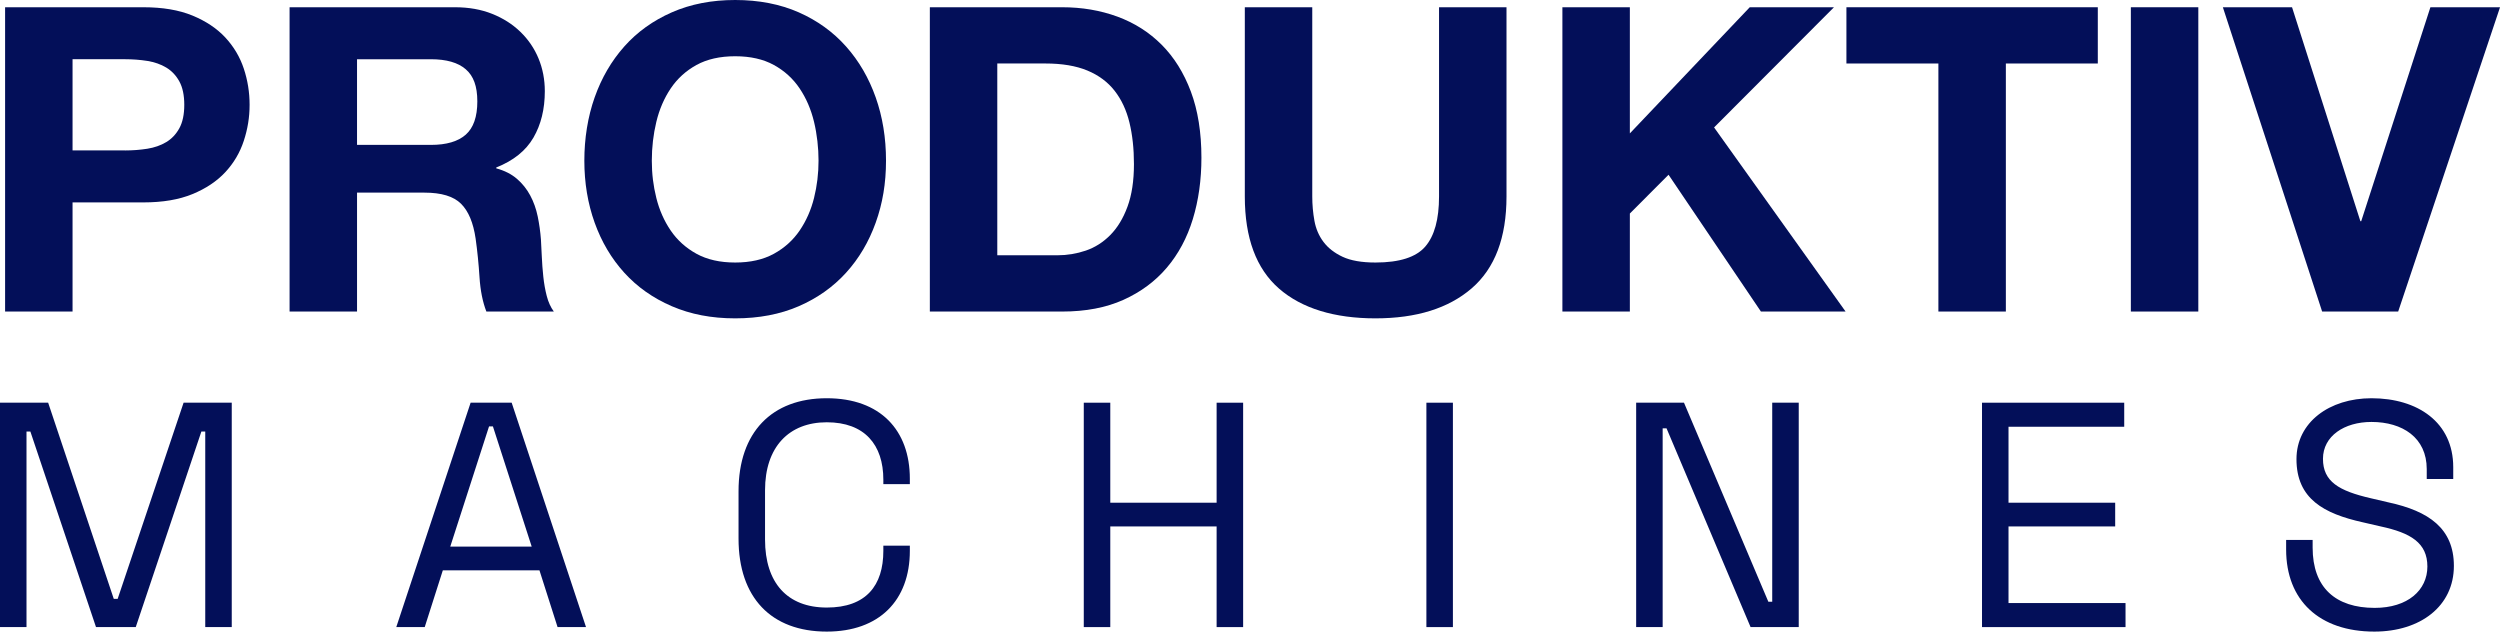
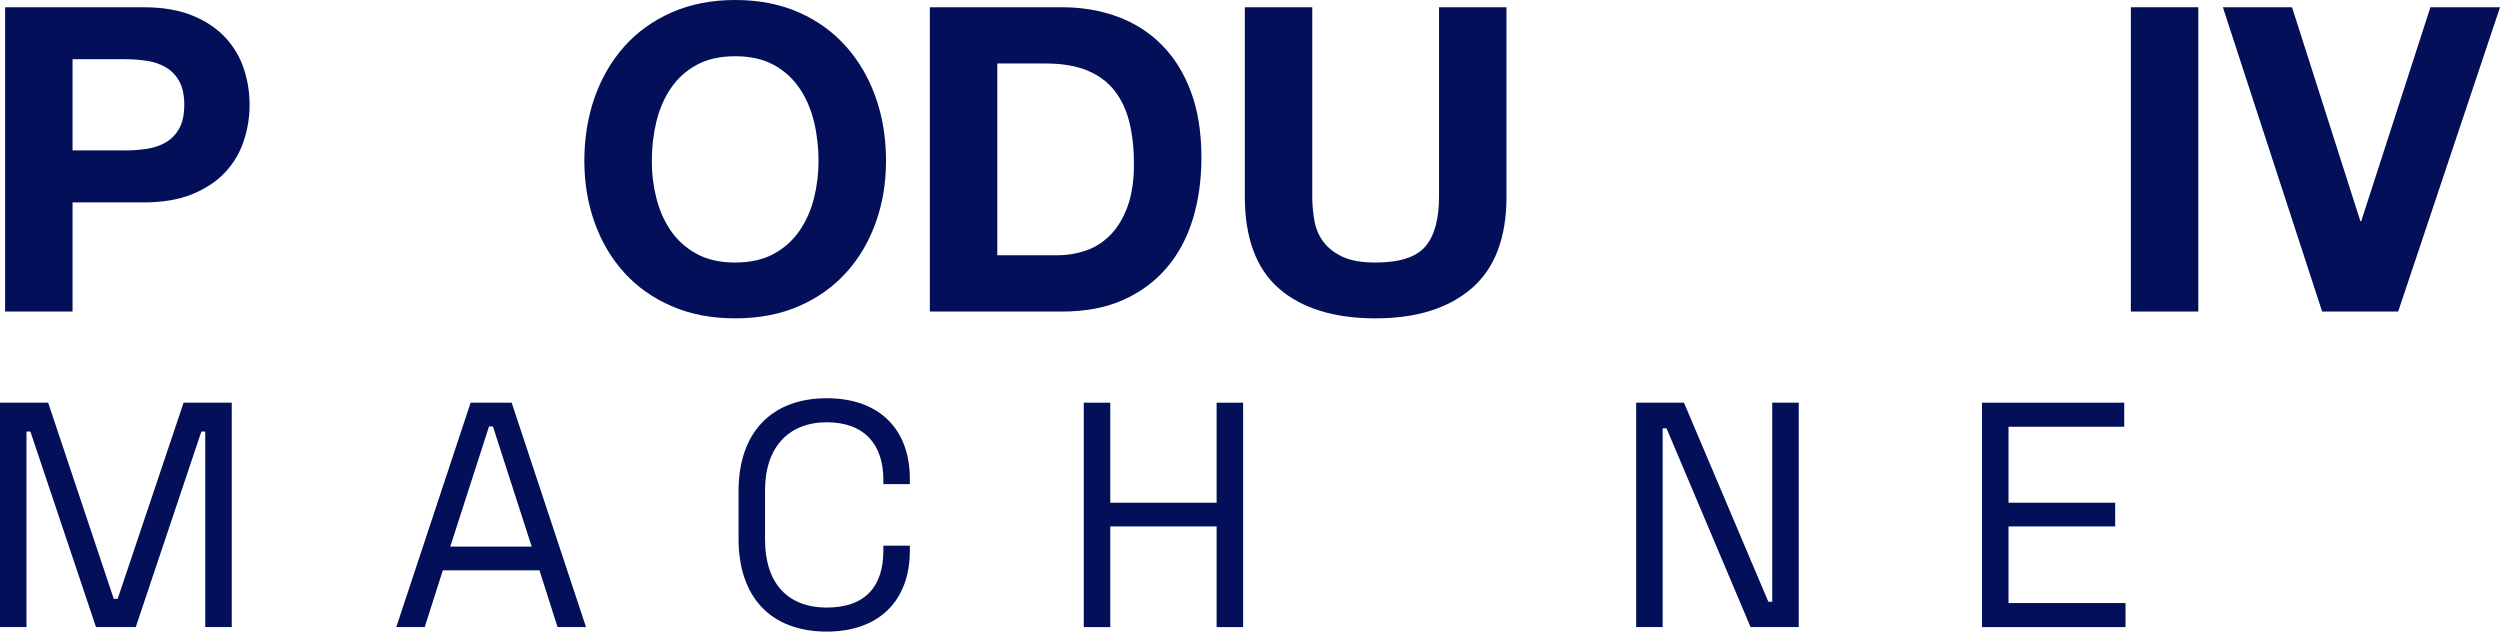
<svg xmlns="http://www.w3.org/2000/svg" width="190" height="48" viewBox="0 0 190 48" fill="none">
  <g clip-path="url(#clip0_631_2130)">
    <path d="M10.902 0.551C12.361 0.551 13.602 0.761 14.625 1.182C15.649 1.603 16.481 2.16 17.124 2.85C17.765 3.541 18.234 4.329 18.528 5.214C18.822 6.099 18.969 7.017 18.969 7.967C18.969 8.917 18.822 9.808 18.528 10.704C18.234 11.6 17.765 12.394 17.124 13.084C16.481 13.775 15.649 14.331 14.625 14.752C13.602 15.173 12.36 15.383 10.902 15.383H5.514V23.675H0.387V0.551H10.902ZM9.498 11.434C10.086 11.434 10.652 11.391 11.196 11.304C11.74 11.217 12.22 11.05 12.633 10.801C13.047 10.554 13.379 10.202 13.629 9.749C13.879 9.295 14.005 8.701 14.005 7.967C14.005 7.233 13.879 6.639 13.629 6.186C13.379 5.732 13.047 5.382 12.633 5.133C12.22 4.885 11.741 4.718 11.196 4.63C10.652 4.544 10.086 4.501 9.498 4.501H5.514V11.432H9.498V11.434Z" fill="#030F59" />
-     <path d="M34.58 0.551C35.625 0.551 36.567 0.718 37.405 1.053C38.243 1.388 38.962 1.847 39.56 2.43C40.159 3.012 40.617 3.687 40.932 4.454C41.247 5.22 41.406 6.047 41.406 6.932C41.406 8.292 41.117 9.469 40.54 10.462C39.963 11.456 39.021 12.211 37.715 12.729V12.794C38.346 12.967 38.868 13.231 39.283 13.588C39.697 13.944 40.034 14.365 40.295 14.851C40.556 15.337 40.747 15.871 40.867 16.453C40.986 17.036 41.067 17.62 41.111 18.202C41.133 18.57 41.154 19.001 41.177 19.498C41.198 19.995 41.236 20.502 41.291 21.02C41.346 21.539 41.432 22.03 41.552 22.494C41.672 22.959 41.851 23.353 42.091 23.677H36.964C36.68 22.943 36.506 22.069 36.442 21.054C36.376 20.039 36.278 19.067 36.148 18.138C35.973 16.929 35.603 16.044 35.037 15.483C34.471 14.921 33.546 14.64 32.262 14.64H27.135V23.677H22.008V0.551H34.581H34.58ZM32.751 11.012C33.927 11.012 34.808 10.754 35.396 10.235C35.983 9.716 36.277 8.875 36.277 7.708C36.277 6.542 35.983 5.77 35.396 5.263C34.808 4.755 33.926 4.502 32.751 4.502H27.134V11.011H32.751V11.012Z" fill="#030F59" />
    <path d="M45.194 7.401C45.717 5.922 46.468 4.632 47.448 3.531C48.428 2.429 49.63 1.566 51.057 0.939C52.483 0.313 54.089 0 55.874 0C57.659 0 59.291 0.314 60.707 0.939C62.122 1.565 63.32 2.429 64.299 3.531C65.279 4.632 66.03 5.922 66.553 7.401C67.076 8.88 67.337 10.484 67.337 12.211C67.337 13.937 67.076 15.466 66.553 16.924C66.03 18.381 65.28 19.65 64.299 20.729C63.32 21.809 62.122 22.656 60.707 23.272C59.291 23.887 57.68 24.195 55.874 24.195C54.067 24.195 52.483 23.887 51.057 23.272C49.631 22.657 48.429 21.809 47.448 20.729C46.468 19.65 45.717 18.381 45.194 16.924C44.672 15.466 44.41 13.896 44.41 12.211C44.41 10.526 44.671 8.88 45.194 7.401ZM49.881 15.045C50.109 15.962 50.474 16.789 50.975 17.523C51.476 18.257 52.129 18.845 52.934 19.288C53.74 19.73 54.719 19.952 55.874 19.952C57.028 19.952 58.007 19.73 58.813 19.288C59.619 18.845 60.272 18.257 60.772 17.523C61.273 16.789 61.638 15.962 61.867 15.045C62.095 14.127 62.209 13.182 62.209 12.211C62.209 11.239 62.095 10.214 61.867 9.263C61.638 8.313 61.273 7.465 60.772 6.72C60.271 5.975 59.618 5.381 58.813 4.938C58.008 4.496 57.028 4.275 55.874 4.275C54.719 4.275 53.74 4.496 52.934 4.938C52.129 5.381 51.476 5.975 50.975 6.72C50.474 7.465 50.109 8.313 49.881 9.263C49.653 10.213 49.538 11.195 49.538 12.211C49.538 13.226 49.653 14.127 49.881 15.045Z" fill="#030F59" />
    <path d="M80.725 0.551C82.228 0.551 83.626 0.788 84.922 1.263C86.216 1.738 87.338 2.451 88.286 3.401C89.233 4.351 89.973 5.539 90.507 6.964C91.04 8.389 91.308 10.063 91.308 11.985C91.308 13.669 91.09 15.224 90.655 16.649C90.219 18.074 89.56 19.305 88.679 20.342C87.798 21.379 86.698 22.194 85.38 22.788C84.063 23.381 82.511 23.678 80.726 23.678H70.668V0.551H80.726H80.725ZM80.366 19.401C81.106 19.401 81.825 19.282 82.522 19.045C83.218 18.807 83.839 18.413 84.383 17.862C84.927 17.312 85.363 16.594 85.689 15.708C86.016 14.823 86.18 13.744 86.18 12.469C86.18 11.303 86.065 10.25 85.837 9.311C85.609 8.372 85.233 7.568 84.71 6.898C84.187 6.229 83.496 5.716 82.636 5.359C81.775 5.003 80.714 4.825 79.452 4.825H75.794V19.4H80.366V19.401Z" fill="#030F59" />
    <path d="M111.849 21.912C110.085 23.434 107.646 24.195 104.534 24.195C101.421 24.195 98.933 23.44 97.202 21.929C95.471 20.417 94.606 18.086 94.606 14.933V0.551H99.732V14.932C99.732 15.558 99.787 16.173 99.896 16.778C100.005 17.383 100.233 17.917 100.582 18.381C100.93 18.846 101.415 19.224 102.035 19.515C102.656 19.806 103.489 19.952 104.534 19.952C106.363 19.952 107.625 19.547 108.322 18.738C109.019 17.928 109.367 16.66 109.367 14.933V0.551H114.494V14.932C114.494 18.062 113.612 20.389 111.849 21.912Z" fill="#030F59" />
-     <path d="M123.869 0.551V10.138L132.981 0.551H139.382L130.27 9.685L140.264 23.677H133.83L126.809 13.28L123.869 16.228V23.678H118.742V0.551H123.869Z" fill="#030F59" />
-     <path d="M140.328 4.826V0.551H159.433V4.826H152.445V23.677H147.318V4.826H140.329H140.328Z" fill="#030F59" />
    <path d="M167.072 0.551V23.677H161.945V0.551H167.072Z" fill="#030F59" />
    <path d="M176.482 23.677L168.938 0.551H174.195L179.388 16.81H179.453L184.711 0.551H190.002L182.262 23.677H176.481H176.482Z" fill="#030F59" />
    <path d="M3.66 30.605L8.647 45.515H8.942L13.953 30.605H17.613V47.659H15.599V32.798H15.304L10.317 47.659H7.296L2.309 32.798H2.014V47.659H0V30.605H3.66Z" fill="#030F59" />
    <path d="M38.887 30.605L44.537 47.659H42.375L40.999 43.347H33.654L32.279 47.659H30.117L35.767 30.605H38.887ZM40.41 41.544L37.462 32.408H37.167L34.219 41.544H40.41Z" fill="#030F59" />
    <path d="M62.835 30.266C66.913 30.266 69.148 32.702 69.148 36.381V36.795H67.134V36.454C67.134 33.798 65.709 32.093 62.835 32.093C59.961 32.093 58.143 33.969 58.143 37.258V41.009C58.143 44.298 59.838 46.174 62.835 46.174C65.832 46.174 67.134 44.493 67.134 41.862V41.472H69.148V41.862C69.148 45.638 66.815 48.001 62.835 48.001C58.61 48.001 56.129 45.419 56.129 40.936V37.331C56.129 32.848 58.659 30.266 62.835 30.266Z" fill="#030F59" />
    <path d="M84.382 30.605V38.206H92.463V30.605H94.478V47.659H92.463V40.009H84.382V47.659H82.367V30.605H84.382Z" fill="#030F59" />
-     <path d="M110.421 30.605V47.659H108.406V30.605H110.421Z" fill="#030F59" />
    <path d="M127.983 30.605L134.395 45.734H134.689V30.605H136.704V47.659H133.044L126.657 32.554H126.362V47.659H124.348V30.605H127.983Z" fill="#030F59" />
    <path d="M161.441 30.605V32.433H152.647V38.206H160.754V40.009H152.647V45.832H161.54V47.659H150.633V30.605H161.441Z" fill="#030F59" />
-     <path d="M186.446 35.504V36.405H184.432V35.65C184.432 33.262 182.589 32.068 180.231 32.068C178.168 32.068 176.546 33.14 176.546 34.87C176.546 36.6 177.75 37.306 180.182 37.867L181.533 38.183C184.579 38.841 186.495 40.157 186.495 43.007C186.495 46.077 183.941 48.001 180.452 48.001C176.276 48.001 173.746 45.638 173.746 41.765V41.034H175.76V41.618C175.76 44.664 177.505 46.199 180.477 46.199C182.982 46.199 184.481 44.859 184.481 43.056C184.481 41.253 183.204 40.498 180.944 40.011L179.568 39.694C176.62 39.036 174.532 37.915 174.532 34.895C174.532 32.093 177.038 30.266 180.231 30.266C183.744 30.266 186.446 32.093 186.446 35.504Z" fill="#030F59" />
  </g>
  <defs>
    <clipPath id="clip0_631_2130">
      <rect width="190" height="48" fill="white" />
    </clipPath>
  </defs>
</svg>